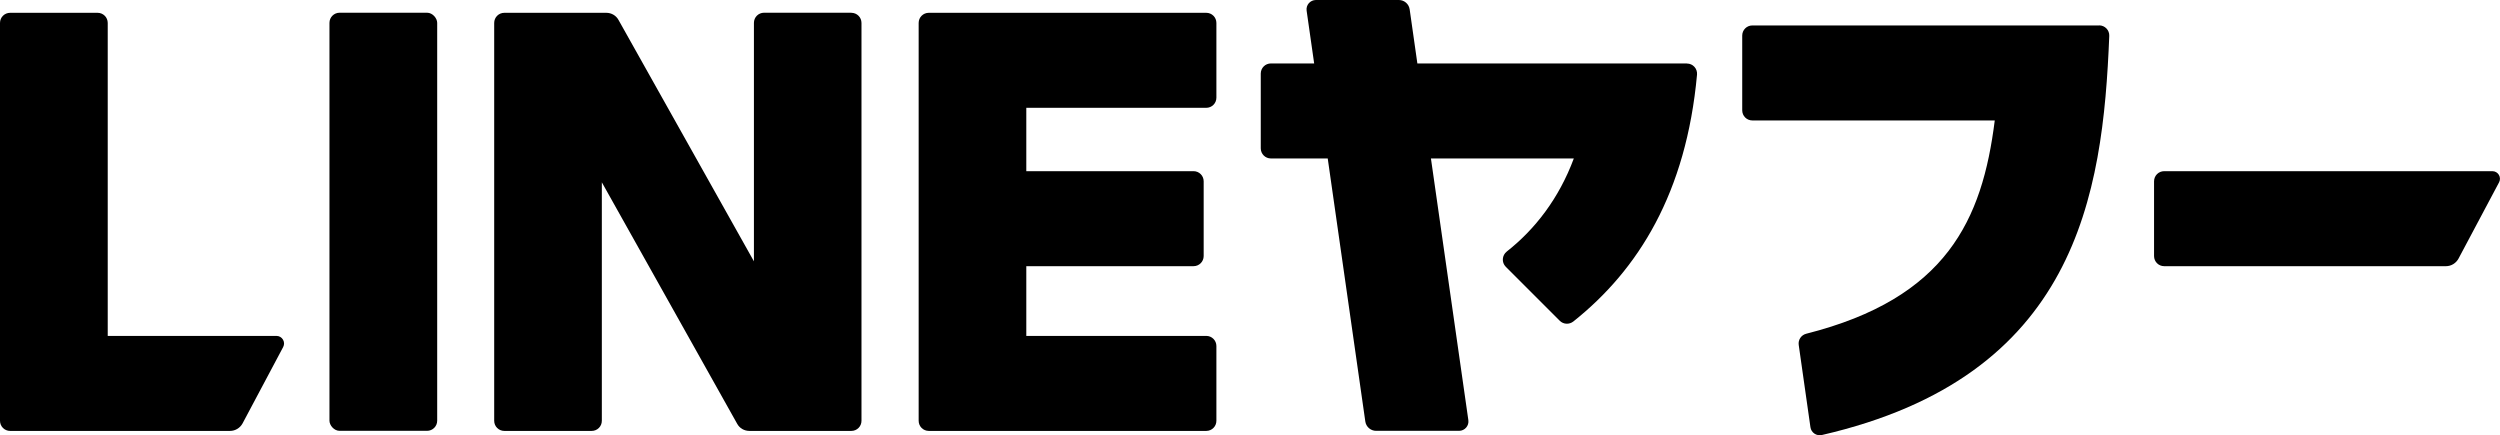
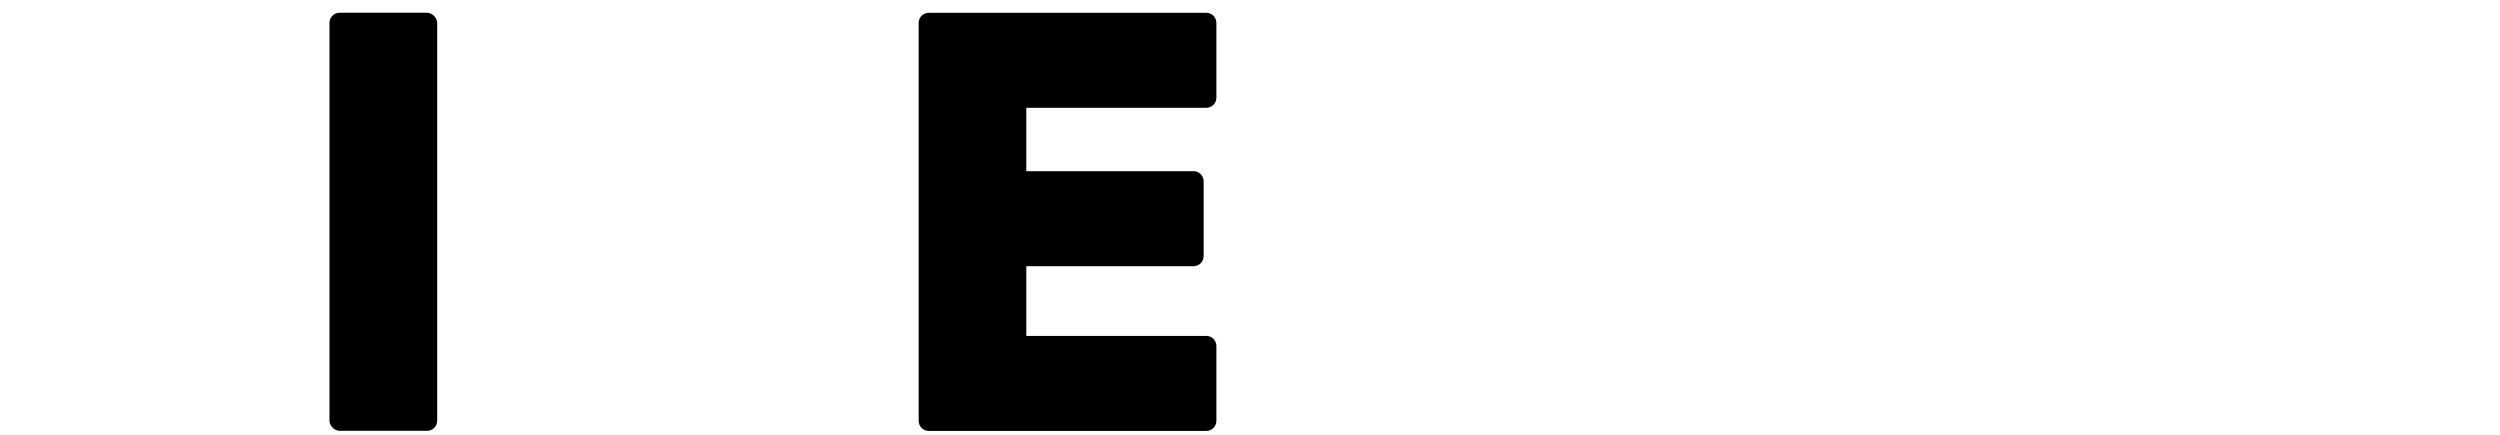
<svg xmlns="http://www.w3.org/2000/svg" id="_レイヤー_2" data-name="レイヤー 2" viewBox="0 0 298.67 52">
  <defs>
    <style>
      .cls-1 {
        stroke-width: 0px;
      }
    </style>
  </defs>
  <g id="Design_Contents" data-name="Design, Contents">
    <g>
      <rect class="cls-1" x="39.36" y="1.52" width="12.87" height="49.95" rx="1.21" ry="1.21" />
-       <path class="cls-1" d="m101.72,1.52h-10.44c-.67,0-1.21.54-1.21,1.21v28.49L73.89,2.38c-.29-.53-.85-.85-1.45-.85h-12.19c-.67,0-1.21.54-1.21,1.21v47.53c0,.67.54,1.21,1.21,1.21h10.44c.67,0,1.21-.54,1.21-1.21v-28.49l16.17,28.85c.29.53.85.85,1.45.85h12.19c.67,0,1.21-.54,1.21-1.21V2.74c0-.67-.54-1.21-1.21-1.21Z" />
      <path class="cls-1" d="m144.11,12.88c.67,0,1.21-.54,1.21-1.21V2.74c0-.67-.54-1.21-1.21-1.21h-33.15c-.67,0-1.21.54-1.21,1.21v47.53c0,.67.54,1.21,1.21,1.21h33.15c.67,0,1.21-.54,1.21-1.21v-8.93c0-.67-.54-1.21-1.21-1.21h-21.5v-8.33h19.98c.67,0,1.21-.54,1.21-1.21v-8.93c0-.67-.54-1.21-1.21-1.21h-19.98v-7.57h21.5Z" />
-       <path class="cls-1" d="m250.78,3.04h-1.77s-39.66,0-39.66,0c-.67,0-1.21.54-1.21,1.21v8.93c0,.67.54,1.21,1.21,1.21h28.96c-1.49,11.9-5.77,21.24-22.52,25.48-.6.15-.99.73-.9,1.34l1.4,9.83c.09.65.73,1.08,1.37.93,30.38-6.99,33.57-28.54,34.33-47.68.03-.69-.52-1.26-1.21-1.26Z" />
-       <path class="cls-1" d="m201.53,7.58h-32.2l-.92-6.46c-.09-.64-.64-1.12-1.29-1.12h-9.91c-.68,0-1.21.6-1.11,1.28l.9,6.3h-5.17c-.67,0-1.21.54-1.21,1.21v8.93c0,.67.54,1.21,1.21,1.21h6.79l4.49,31.42c.09.64.64,1.12,1.29,1.12h9.91c.68,0,1.21-.6,1.11-1.28l-4.47-31.26h17.07c-1.78,4.79-4.64,8.47-8.01,11.12-.57.45-.64,1.3-.12,1.82l6.45,6.45c.44.44,1.13.47,1.62.09,7.78-6.19,13.49-15.38,14.78-29.5.06-.71-.49-1.32-1.21-1.32Z" />
-       <path class="cls-1" d="m33.03,40.13H12.87V2.74c0-.67-.54-1.21-1.21-1.21H1.21c-.67,0-1.21.54-1.21,1.21v47.53c0,.67.54,1.21,1.21,1.21h26.27c.63,0,1.2-.35,1.5-.9l4.85-9.12c.32-.6-.12-1.33-.8-1.33Z" />
-       <path class="cls-1" d="m257.34,21.66v8.93c0,.67.54,1.21,1.21,1.21h33.66c.63,0,1.2-.35,1.5-.9l4.85-9.12c.32-.6-.12-1.33-.8-1.33h-39.21c-.67,0-1.21.54-1.21,1.21Z" />
    </g>
  </g>
</svg>